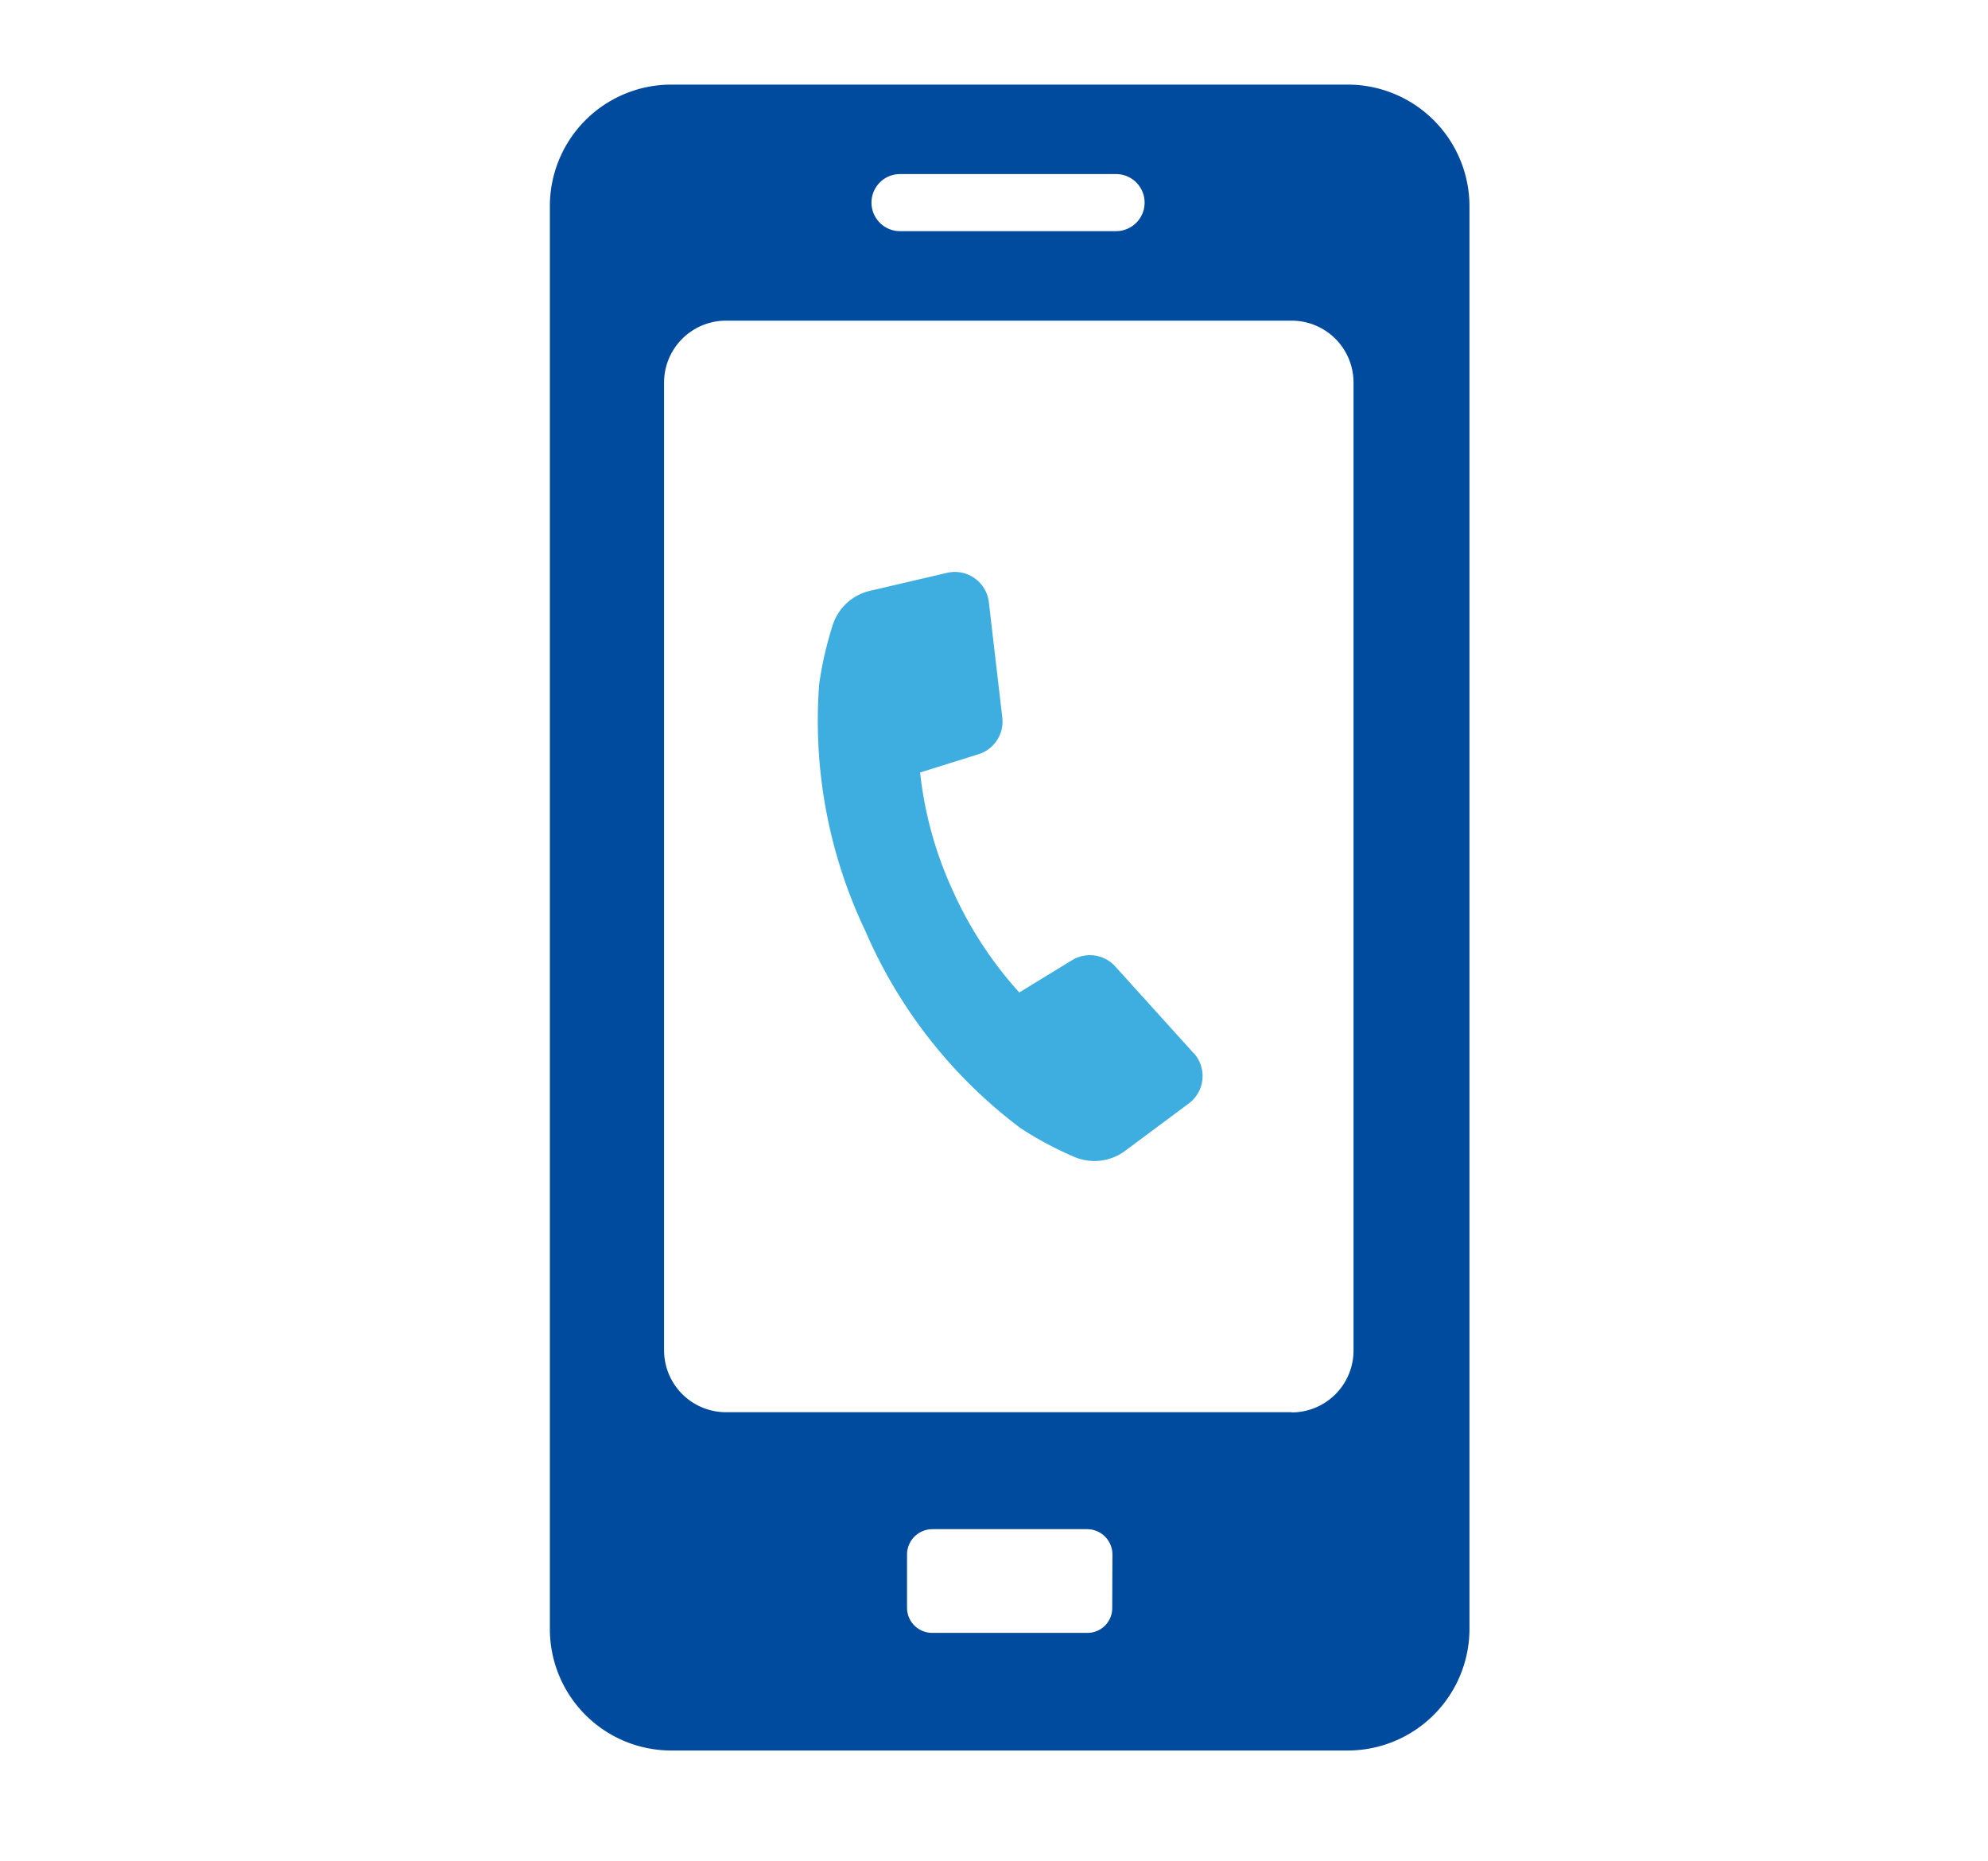
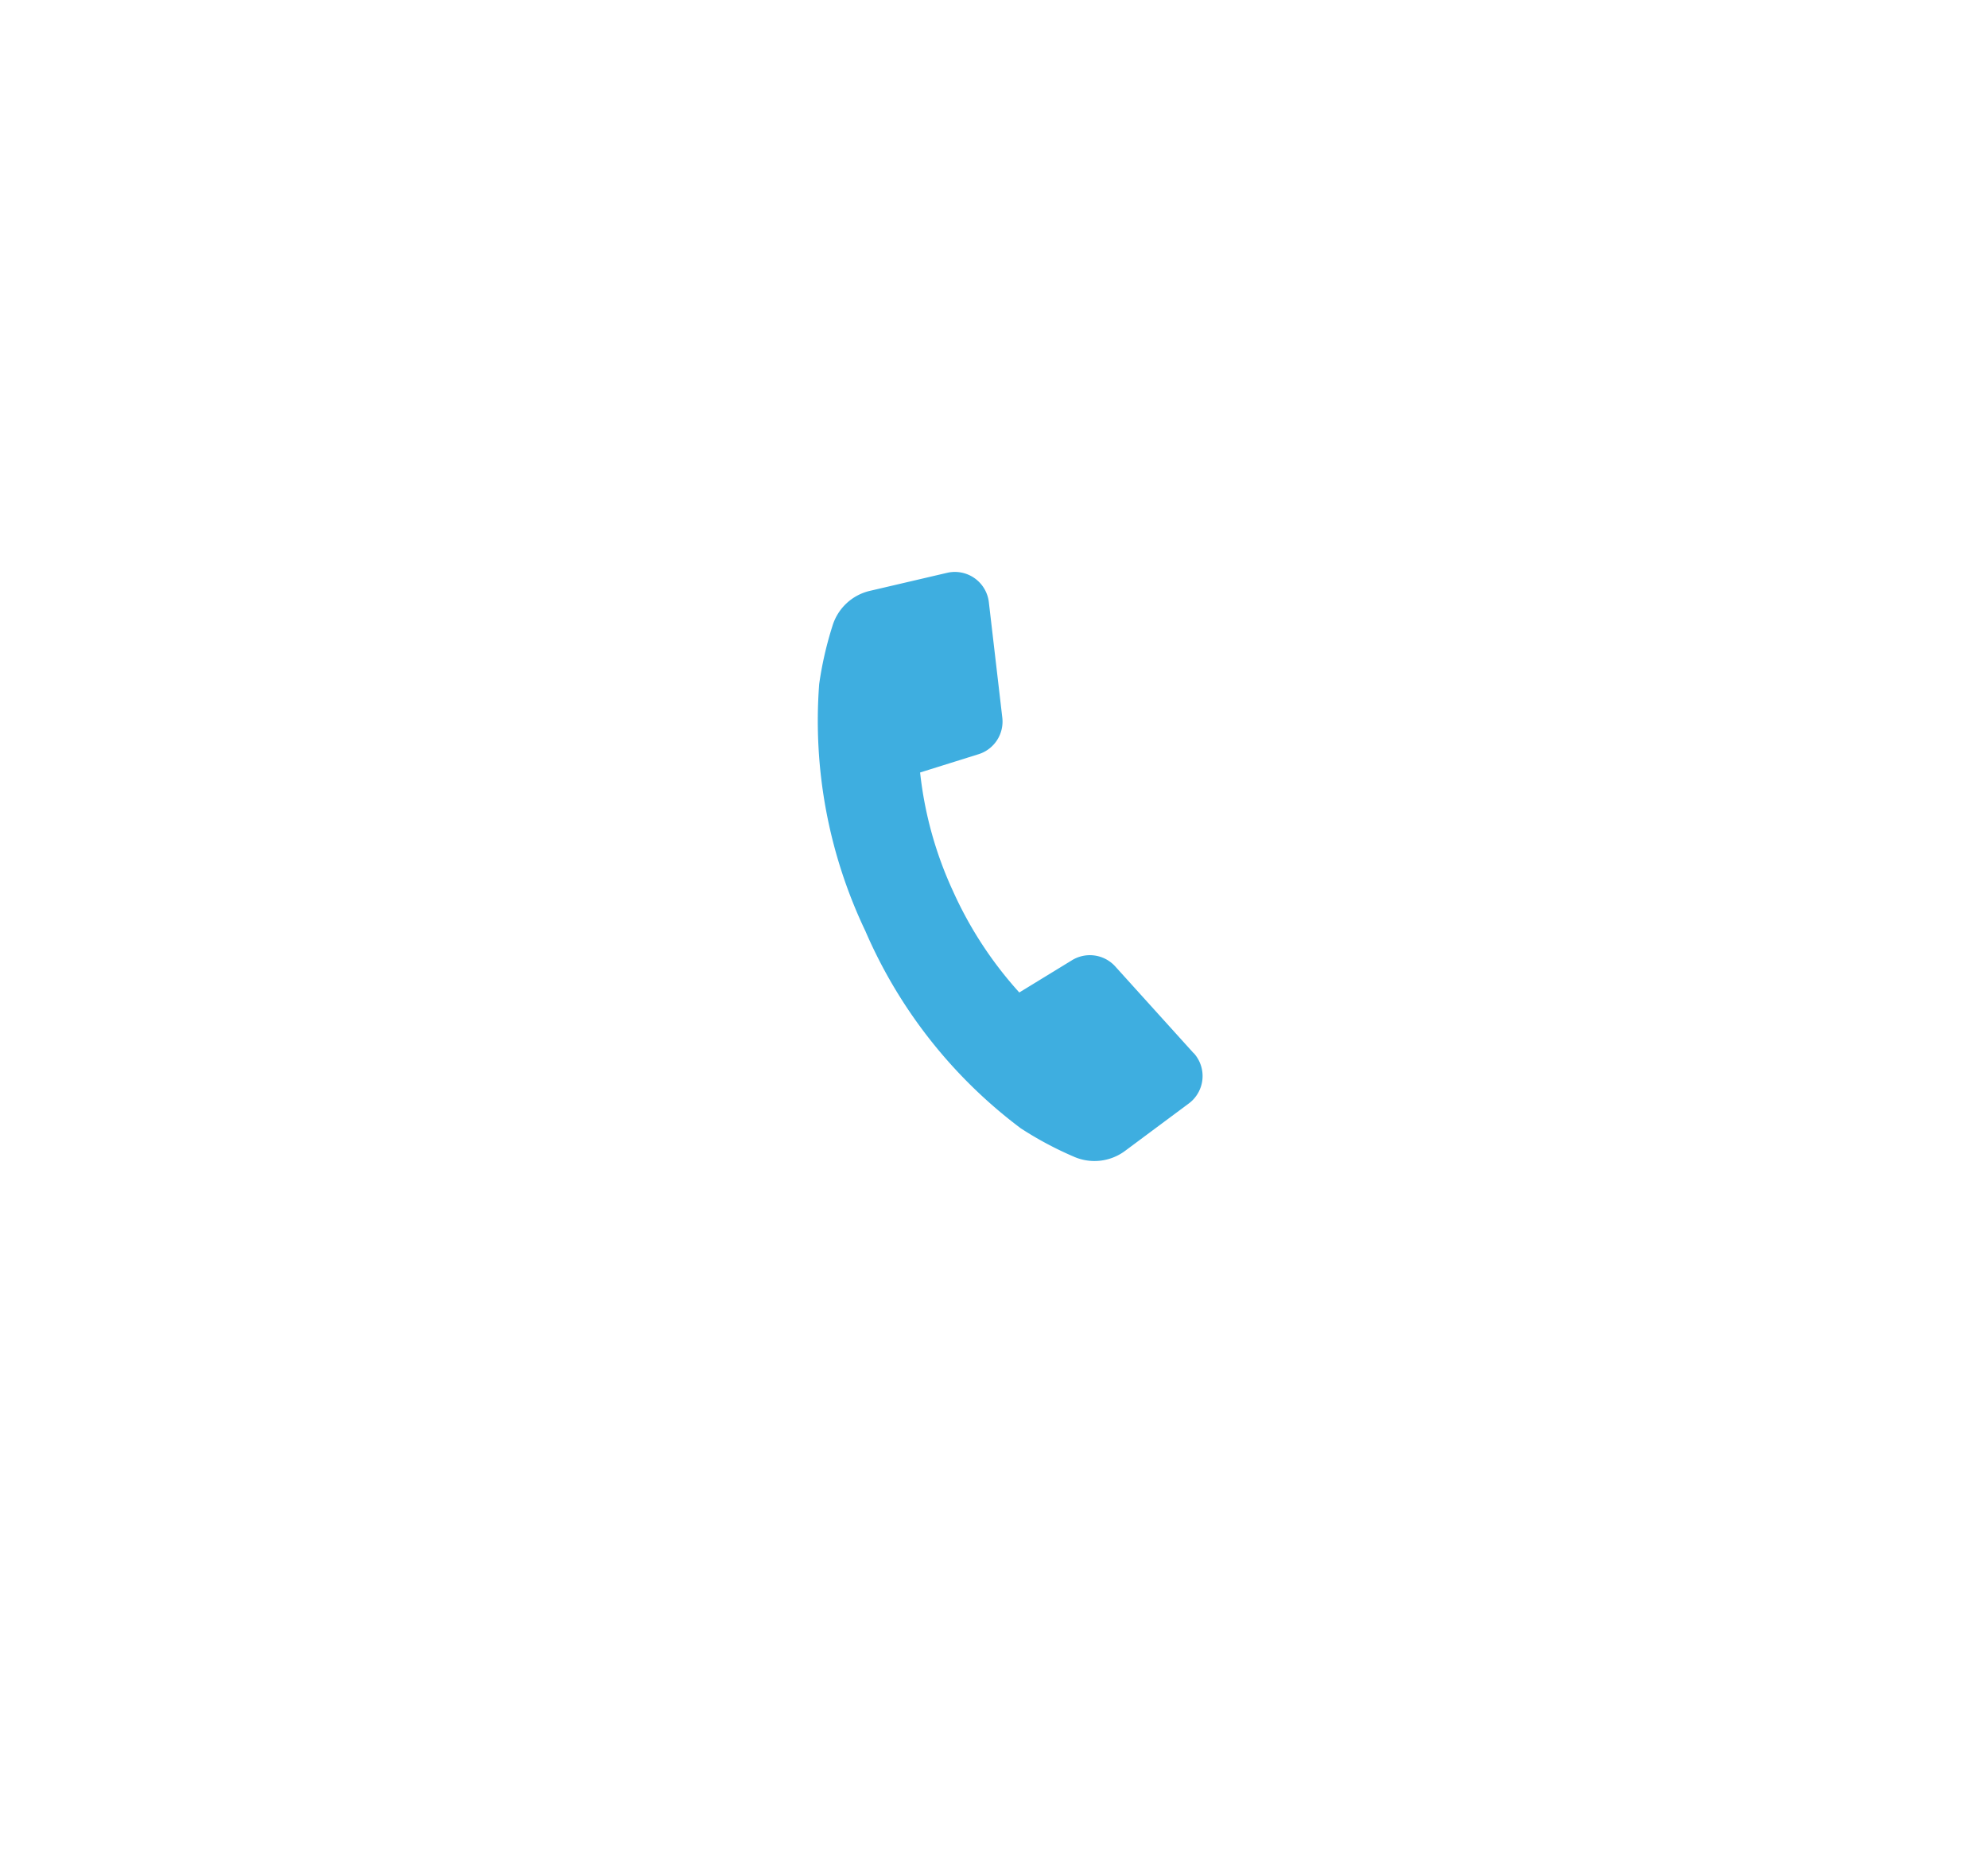
<svg xmlns="http://www.w3.org/2000/svg" width="47" height="44" viewBox="0 0 47 44">
  <defs>
    <clipPath id="clip-path">
      <rect id="長方形_283" data-name="長方形 283" width="47" height="44" transform="translate(746 2322)" fill="none" stroke="#707070" stroke-width="1" />
    </clipPath>
    <clipPath id="clip-path-2">
      <rect id="長方形_245" data-name="長方形 245" width="21.743" height="39.381" fill="none" />
    </clipPath>
  </defs>
  <g id="icon-6" transform="translate(-746 -2322)" clip-path="url(#clip-path)">
    <g id="icon6" transform="translate(755 2323.76)">
      <g id="グループ_229" data-name="グループ 229" transform="translate(4 0.24)" clip-path="url(#clip-path-2)">
-         <path id="パス_6046" data-name="パス 6046" d="M18.874,0H2.867A2.871,2.871,0,0,0,0,2.88V36.5a2.871,2.871,0,0,0,2.867,2.88H18.874a2.879,2.879,0,0,0,2.867-2.88V2.88A2.879,2.879,0,0,0,18.874,0M8.278,2.115h5.108a.674.674,0,1,1,0,1.349H8.278a.674.674,0,1,1,0-1.349m5.017,33.9a.585.585,0,0,1-.6.584H9.044a.593.593,0,0,1-.6-.584V34.748a.6.6,0,0,1,.6-.6H12.7a.6.6,0,0,1,.6.6Zm4.245-4.632H4.163A1.464,1.464,0,0,1,2.7,29.923V7.044A1.464,1.464,0,0,1,4.163,5.58H17.539A1.464,1.464,0,0,1,19,7.044V29.923a1.464,1.464,0,0,1-1.465,1.465" transform="translate(0 0)" fill="#004b9e" />
        <path id="パス_6047" data-name="パス 6047" d="M13.951,20.583,12.1,18.535a.809.809,0,0,0-1.022-.148l-1.247.763a9.161,9.161,0,0,1-1.569-2.4,8.98,8.98,0,0,1-.776-2.8l1.381-.432a.808.808,0,0,0,.562-.867L9.111,9.923a.809.809,0,0,0-.987-.693L6.3,9.656a1.211,1.211,0,0,0-.887.832A8.413,8.413,0,0,0,5.1,11.859a11.542,11.542,0,0,0,1.091,5.836,11.545,11.545,0,0,0,3.672,4.664,8.243,8.243,0,0,0,1.245.667,1.211,1.211,0,0,0,1.223-.131l1.506-1.12a.808.808,0,0,0,.119-1.191" transform="translate(1.267 2.311)" fill="#3eaee0" />
      </g>
    </g>
  </g>
</svg>